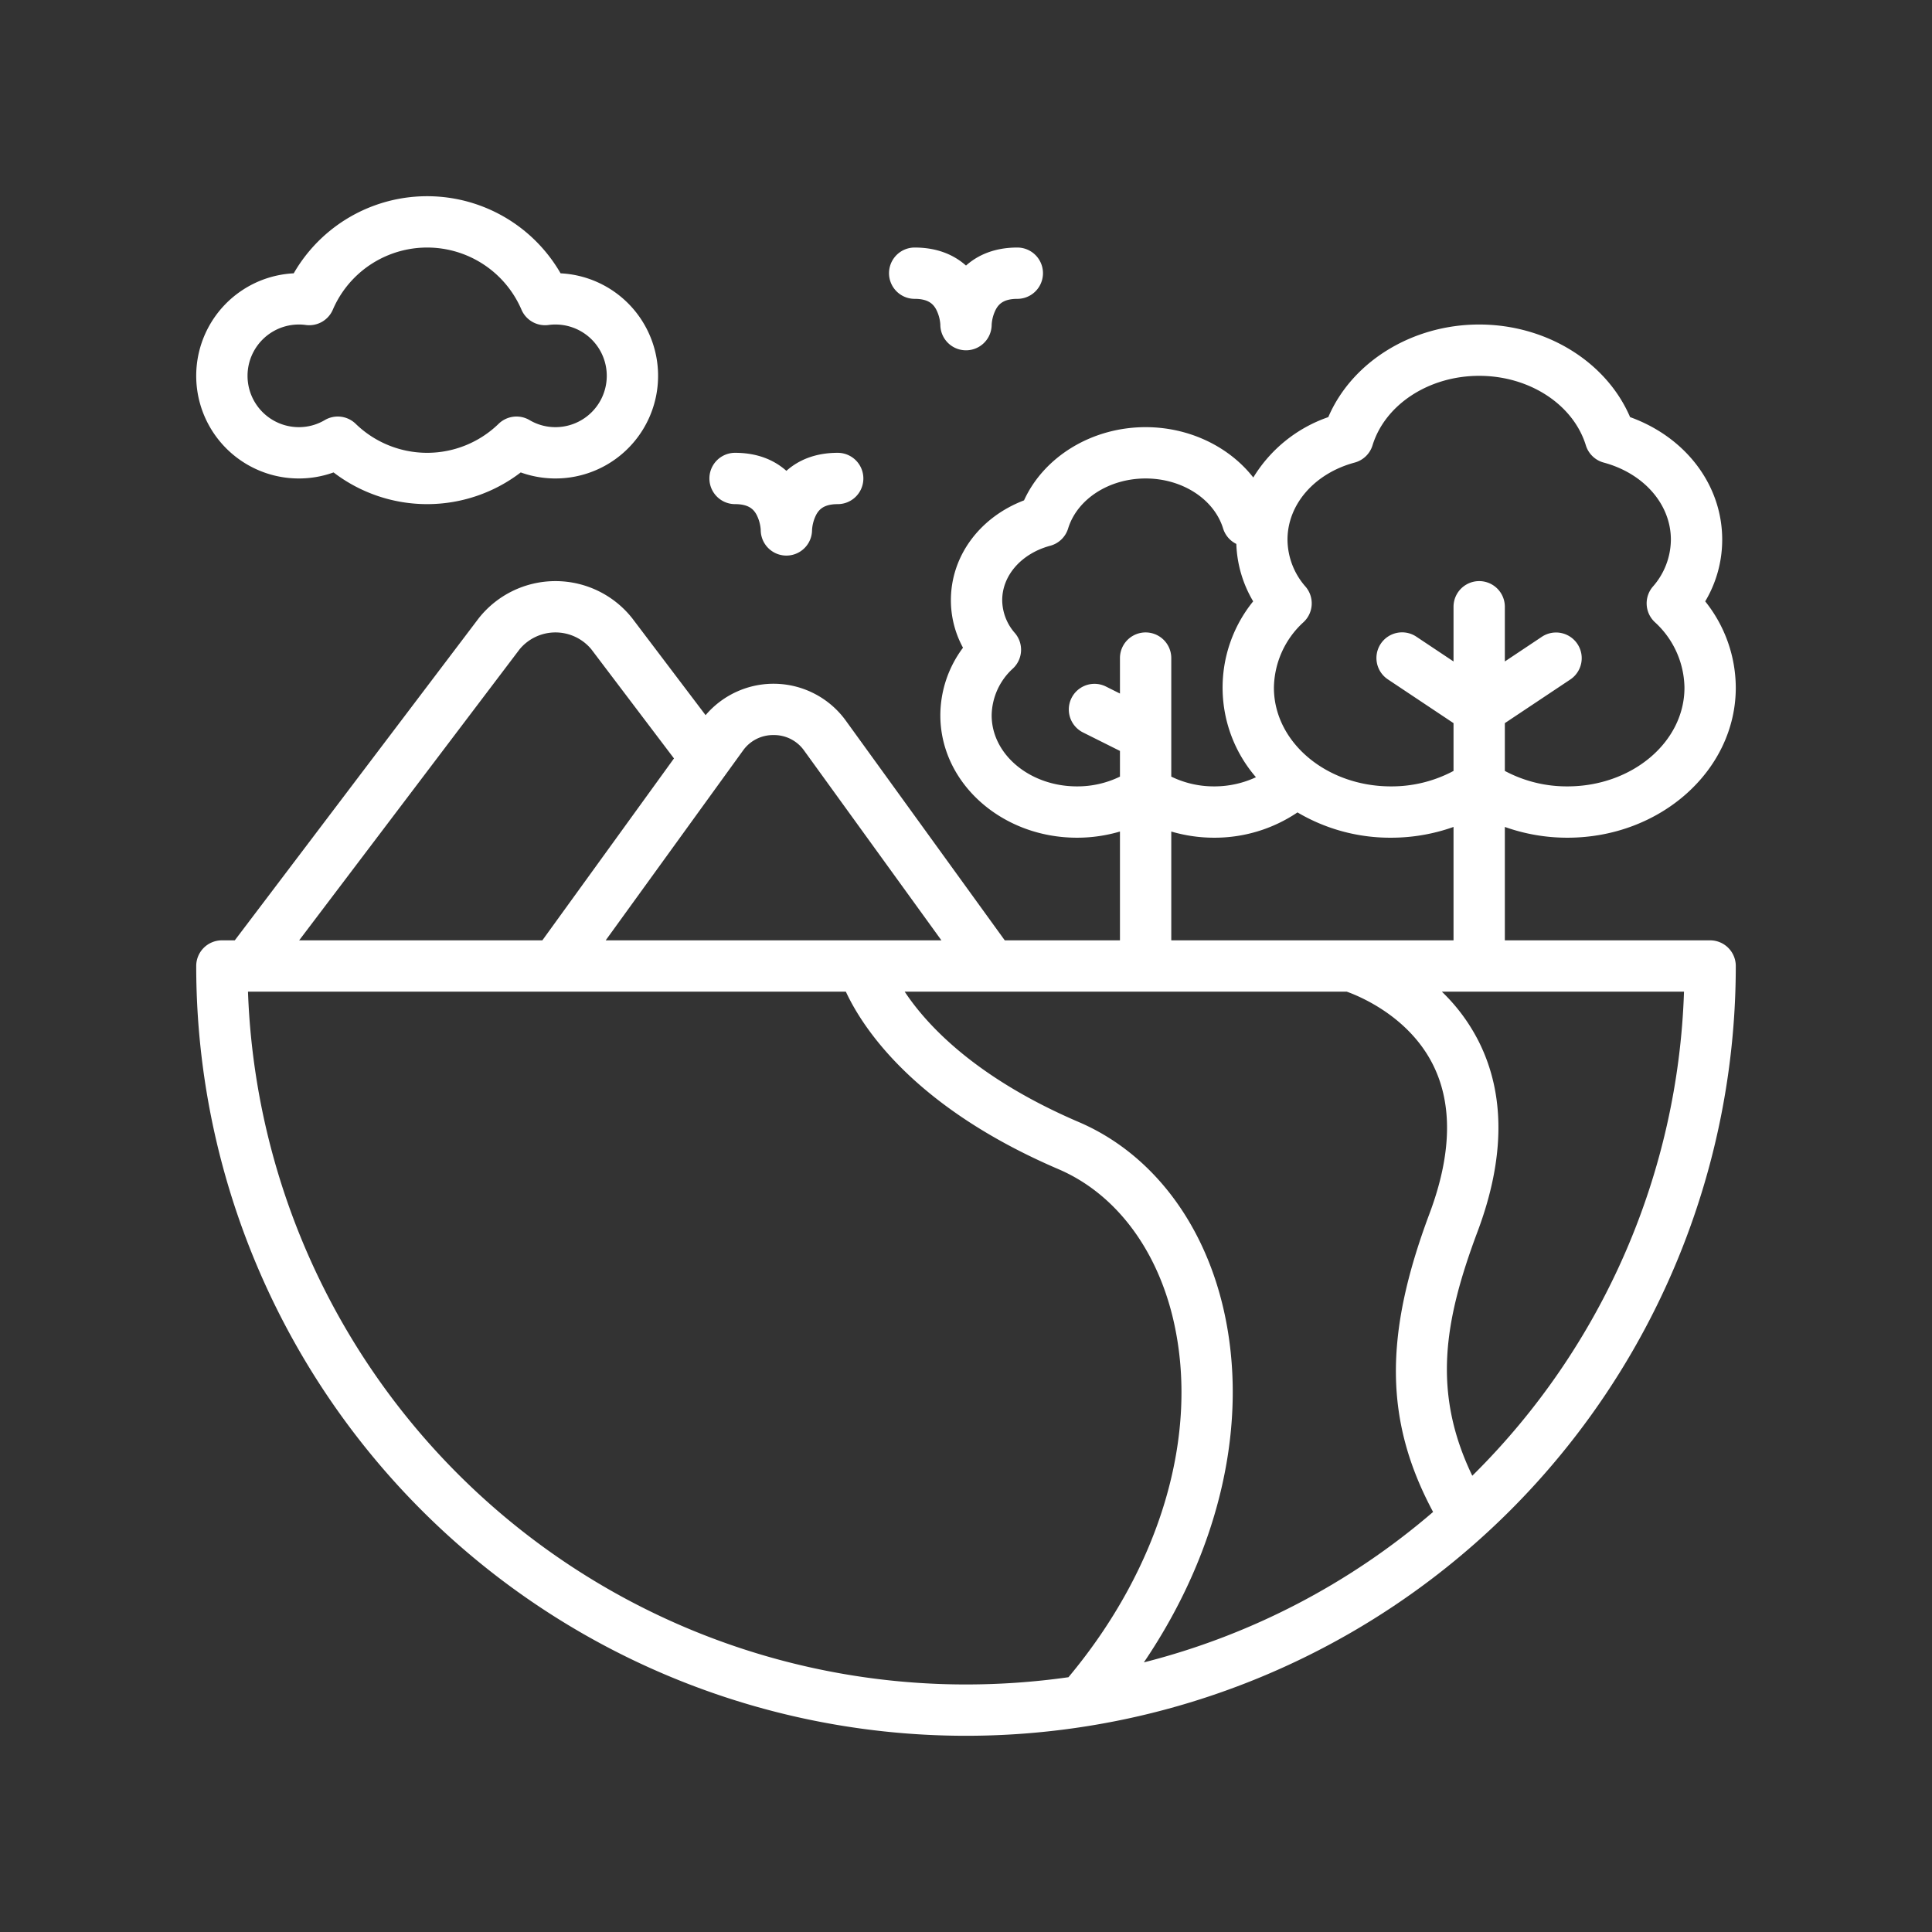
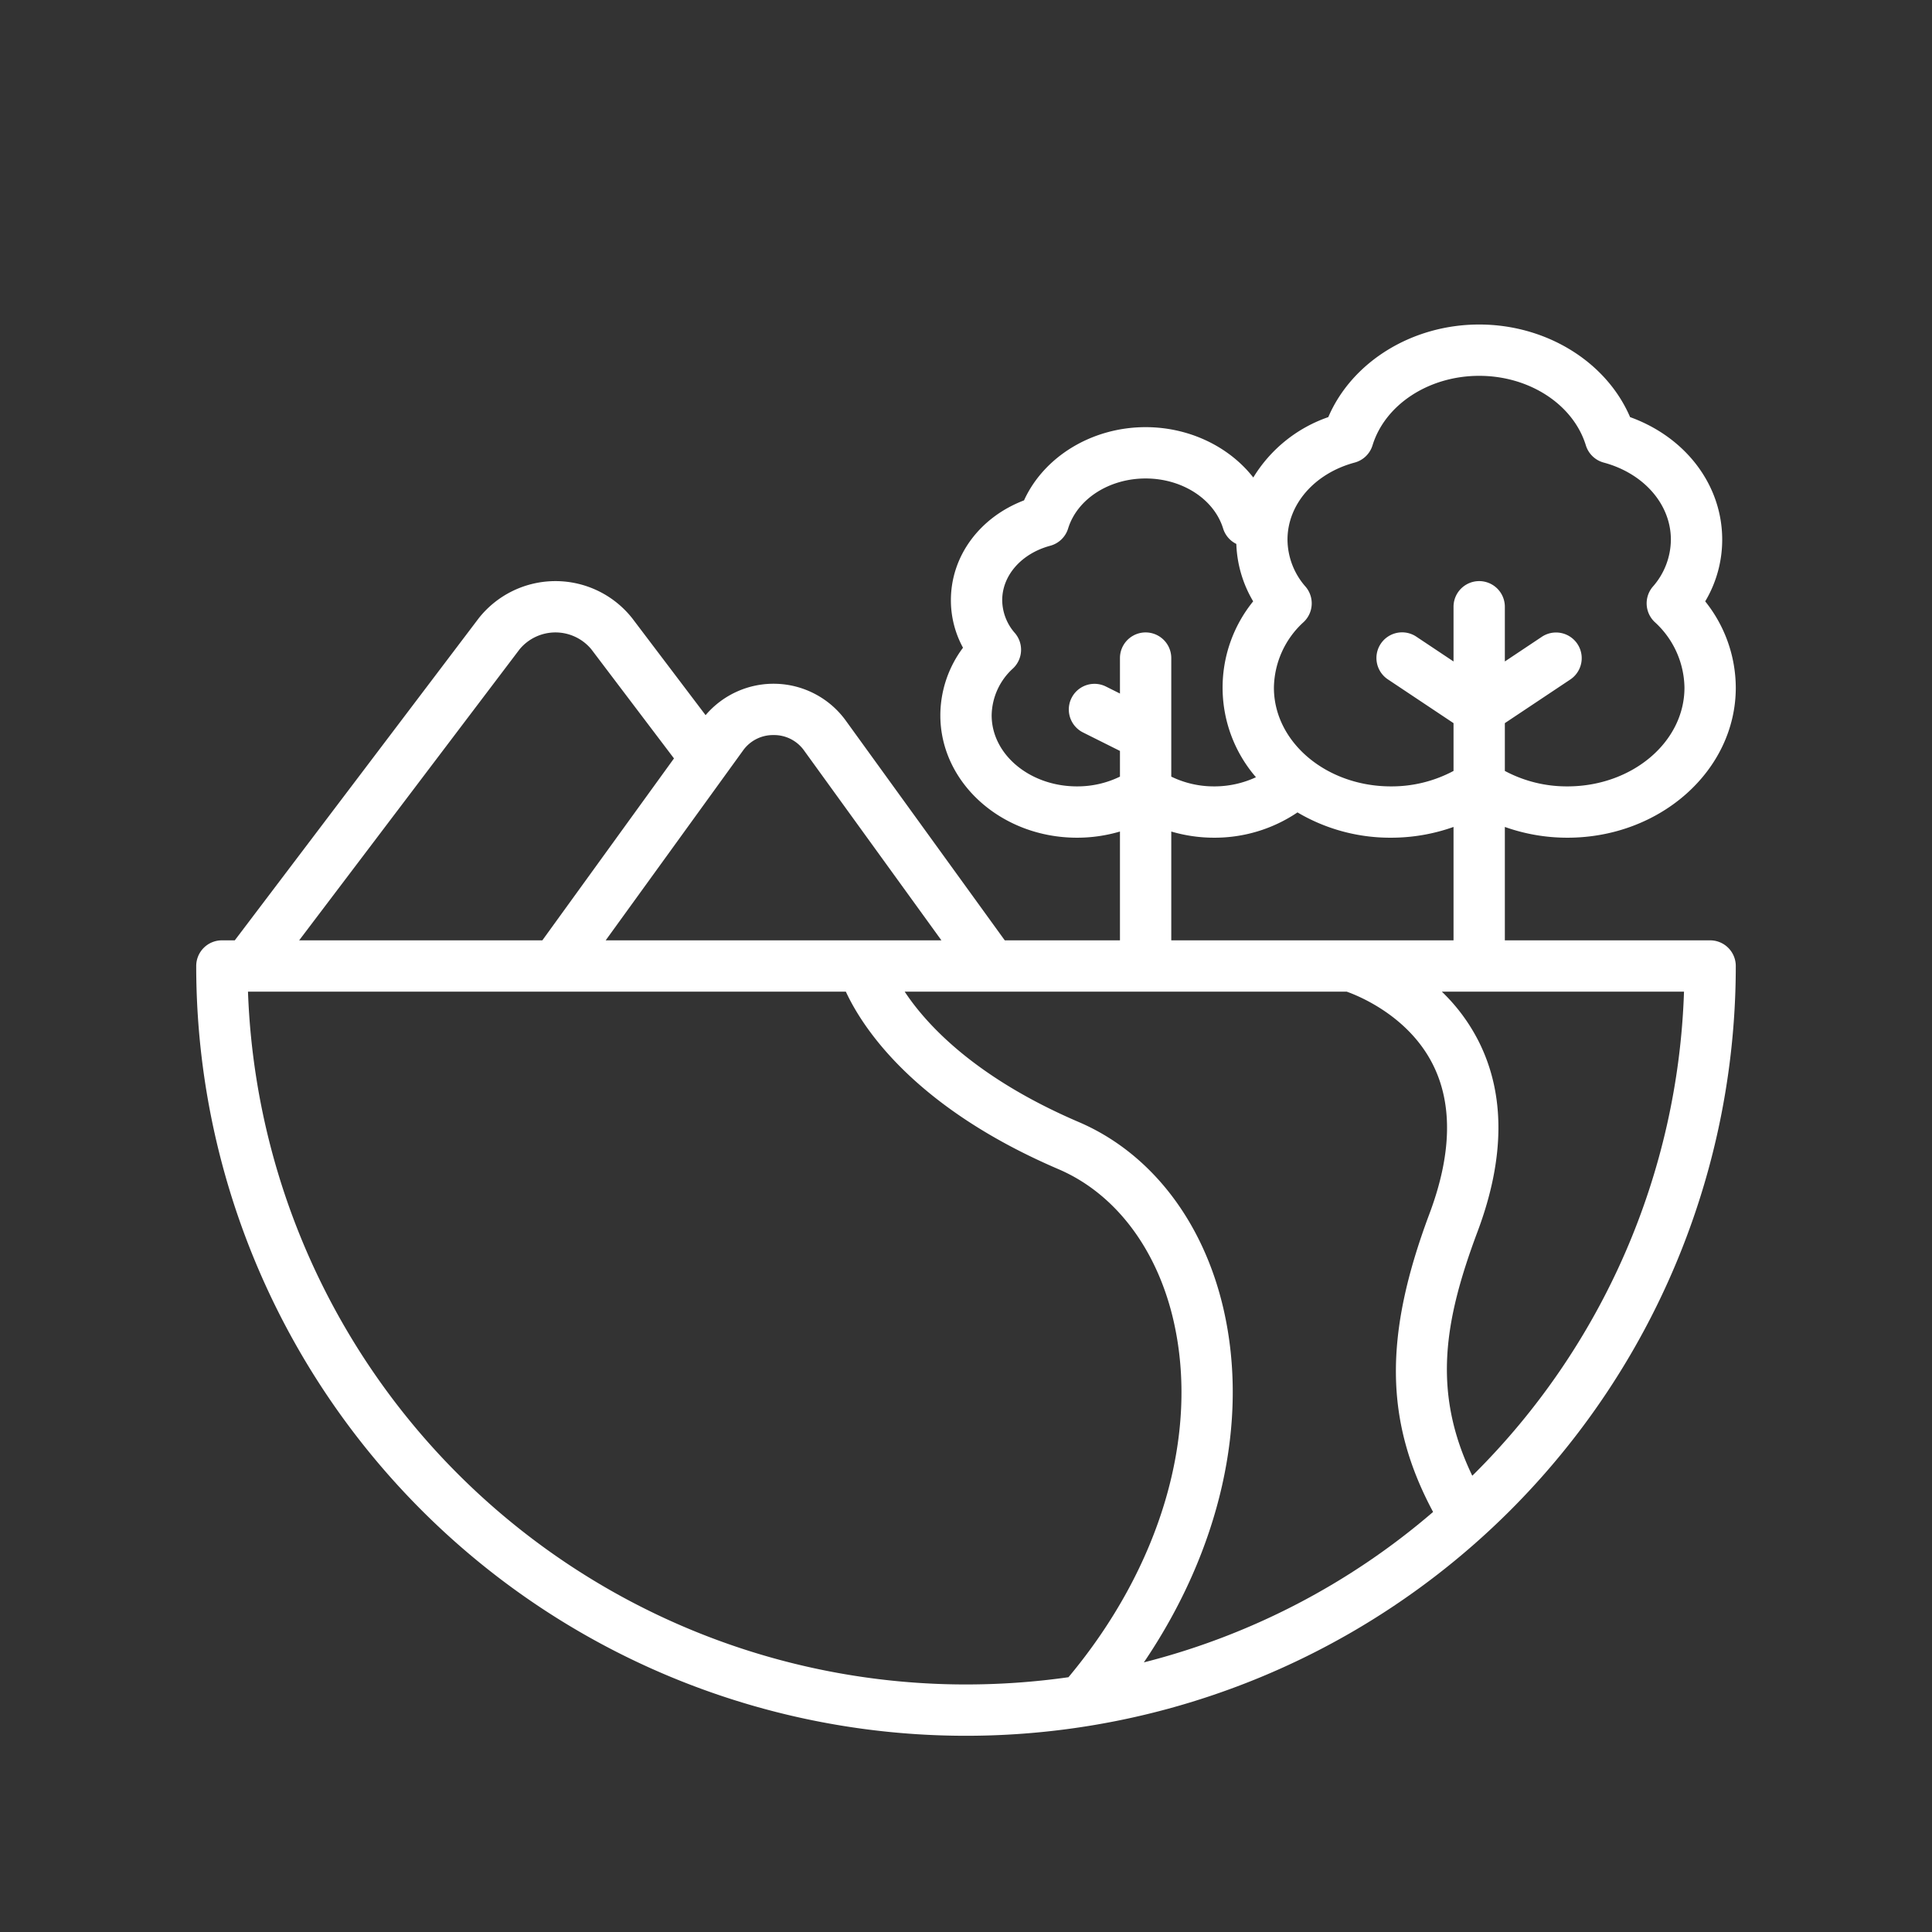
<svg xmlns="http://www.w3.org/2000/svg" version="1.1" width="512" height="512" x="0" y="0" viewBox="0 0 512 512" style="enable-background:new 0 0 512 512" xml:space="preserve" class="">
  <rect x="0" y="0" width="512" height="512" fill="#333333" stroke="none" />
  <g transform="matrix(0.85,0,0,0.85,38.4,38.4)">
-     <path d="M48 104a31.952 31.952 0 0 0 10.823-1.886 48 48 0 0 0 58.354 0A32 32 0 1 0 129.6 40.04a48.01 48.01 0 0 0-83.2 0A32 32 0 0 0 48 104Zm0-48a15.176 15.176 0 0 1 2.121.141 8 8 0 0 0 8.47-4.764 32.006 32.006 0 0 1 58.818 0 8 8 0 0 0 8.47 4.764A15.176 15.176 0 0 1 128 56a16 16 0 0 1 0 32 15.81 15.81 0 0 1-8.061-2.192 8 8 0 0 0-9.655 1.146 31.97 31.97 0 0 1-44.568 0 8 8 0 0 0-9.655-1.146A15.81 15.81 0 0 1 48 88a16 16 0 0 1 0-32ZM240 48c4.3 0 5.795 1.658 6.688 3.28A12.077 12.077 0 0 1 248 56a8 8 0 0 0 16 .082 12.032 12.032 0 0 1 1.312-4.8C266.205 49.658 267.7 48 272 48a8 8 0 0 0 0-16c-7.01 0-12.241 2.274-16 5.621-3.759-3.347-8.99-5.621-16-5.621a8 8 0 0 0 0 16ZM200 101.621C196.241 98.274 191.01 96 184 96a8 8 0 0 0 0 16c4.3 0 5.795 1.658 6.688 3.28A12.077 12.077 0 0 1 192 120a8 8 0 0 0 16 .082 12.032 12.032 0 0 1 1.312-4.8c.893-1.622 2.386-3.28 6.688-3.28a8 8 0 0 0 0-16c-7.01-.002-12.241 2.272-16 5.619Z" fill="#ffffff" opacity="1" data-original="#000000" class="" />
    <path d="M256 496a240 240 0 0 0 240-240 8 8 0 0 0-8-8h-64v-35.355A57.931 57.931 0 0 0 443.529 216C472.462 216 496 195.02 496 169.231a43.218 43.218 0 0 0-9.533-26.916 37.512 37.512 0 0 0 5.3-19.238c0-17.042-11.376-31.949-28.72-38.207C455.682 67.676 436.977 56 416 56s-39.682 11.676-47.045 28.87a44.317 44.317 0 0 0-23.386 18.83C338.06 94.089 325.617 88 312 88c-16.737 0-31.7 9.2-37.909 22.827-13.8 5.266-22.8 17.337-22.8 31.123a30.866 30.866 0 0 0 3.776 14.817A35.26 35.26 0 0 0 248 177.85c0 21.036 19.105 38.15 42.59 38.15a47.171 47.171 0 0 0 13.41-1.926V248h-35.914L218.4 179.327a27.815 27.815 0 0 0-43.589-1.533l-22.888-30.223a30.506 30.506 0 0 0-47.836 0L28.023 248H24a8 8 0 0 0-8 8 240 240 0 0 0 240 240Zm80.276-133.09c-6.326-27.45-22.773-48.686-45.125-58.263-32.245-13.82-47.434-30.316-54.265-40.647h137.827c3.954 1.409 19.373 7.731 26.9 22.819 6.169 12.368 5.8 27.97-1.1 46.372-14.24 37.973-14.058 64.685 1.116 93.023a221.946 221.946 0 0 1-90.174 46.9c23.702-34.969 32.951-74.928 24.821-110.204Zm78.116 51.482c-.18.18-.364.352-.544.531-12.5-25.992-8.852-48.128 1.642-76.114 8.562-22.83 8.675-42.794.336-59.337A57.562 57.562 0 0 0 404.358 264h75.5a222.4 222.4 0 0 1-65.466 150.392Zm-53.11-265.639a8 8 0 0 0 .586-11.017 22.4 22.4 0 0 1-5.633-14.659c0-11 8.416-20.662 20.942-24.034a8 8 0 0 0 5.566-5.368C386.676 80.913 400.353 72 416 72s29.324 8.913 33.257 21.675a8 8 0 0 0 5.566 5.368c12.526 3.372 20.942 13.03 20.942 24.034a22.4 22.4 0 0 1-5.633 14.659 8 8 0 0 0 .586 11.017A28.178 28.178 0 0 1 480 169.231C480 186.2 463.64 200 443.529 200A40.923 40.923 0 0 1 424 195.18v-14.9l20.438-13.625a8 8 0 0 0-8.876-13.312L424 161.052V144a8 8 0 0 0-16 0v17.052l-11.562-7.708a8 8 0 1 0-8.876 13.312L408 180.281v14.9A40.923 40.923 0 0 1 388.471 200C368.36 200 352 186.2 352 169.231a28.178 28.178 0 0 1 9.282-20.478ZM290.59 200c-14.662 0-26.59-9.937-26.59-22.15a20.142 20.142 0 0 1 6.661-14.632 8 8 0 0 0 .592-11.014 15.7 15.7 0 0 1-3.963-10.254c0-7.747 6.019-14.568 14.976-16.974a8 8 0 0 0 5.57-5.372C290.666 110.417 300.6 104 312 104s21.334 6.417 24.164 15.6a7.984 7.984 0 0 0 4.116 4.808 37.518 37.518 0 0 0 5.253 17.9 42.717 42.717 0 0 0 .869 54.836A30.711 30.711 0 0 1 333.41 200a30.248 30.248 0 0 1-13.41-3.045V160a8 8 0 0 0-16 0v11.056l-4.422-2.211a8 8 0 0 0-7.156 14.31L304 188.944v8.011A30.248 30.248 0 0 1 290.59 200ZM320 214.074A47.171 47.171 0 0 0 333.41 216a46.145 46.145 0 0 0 25.939-7.887A56.763 56.763 0 0 0 388.471 216 57.931 57.931 0 0 0 408 212.645V248h-88ZM196 184a11.472 11.472 0 0 1 9.436 4.707l42.9 59.293H143.662l42.9-59.293A11.472 11.472 0 0 1 196 184Zm-79.158-26.771a14.528 14.528 0 0 1 22.324 0l25.788 34.053L123.914 248h-75.82ZM218.539 264c5.243 11.3 21.3 36.063 66.311 55.354 17.607 7.544 30.669 24.729 35.835 47.149 8.189 35.533-4.047 76.917-32.74 111.239A227.273 227.273 0 0 1 256 480 224 224 0 0 1 32.14 264Z" fill="#ffffff" opacity="1" data-original="#000000" class="" />
  </g>
</svg>